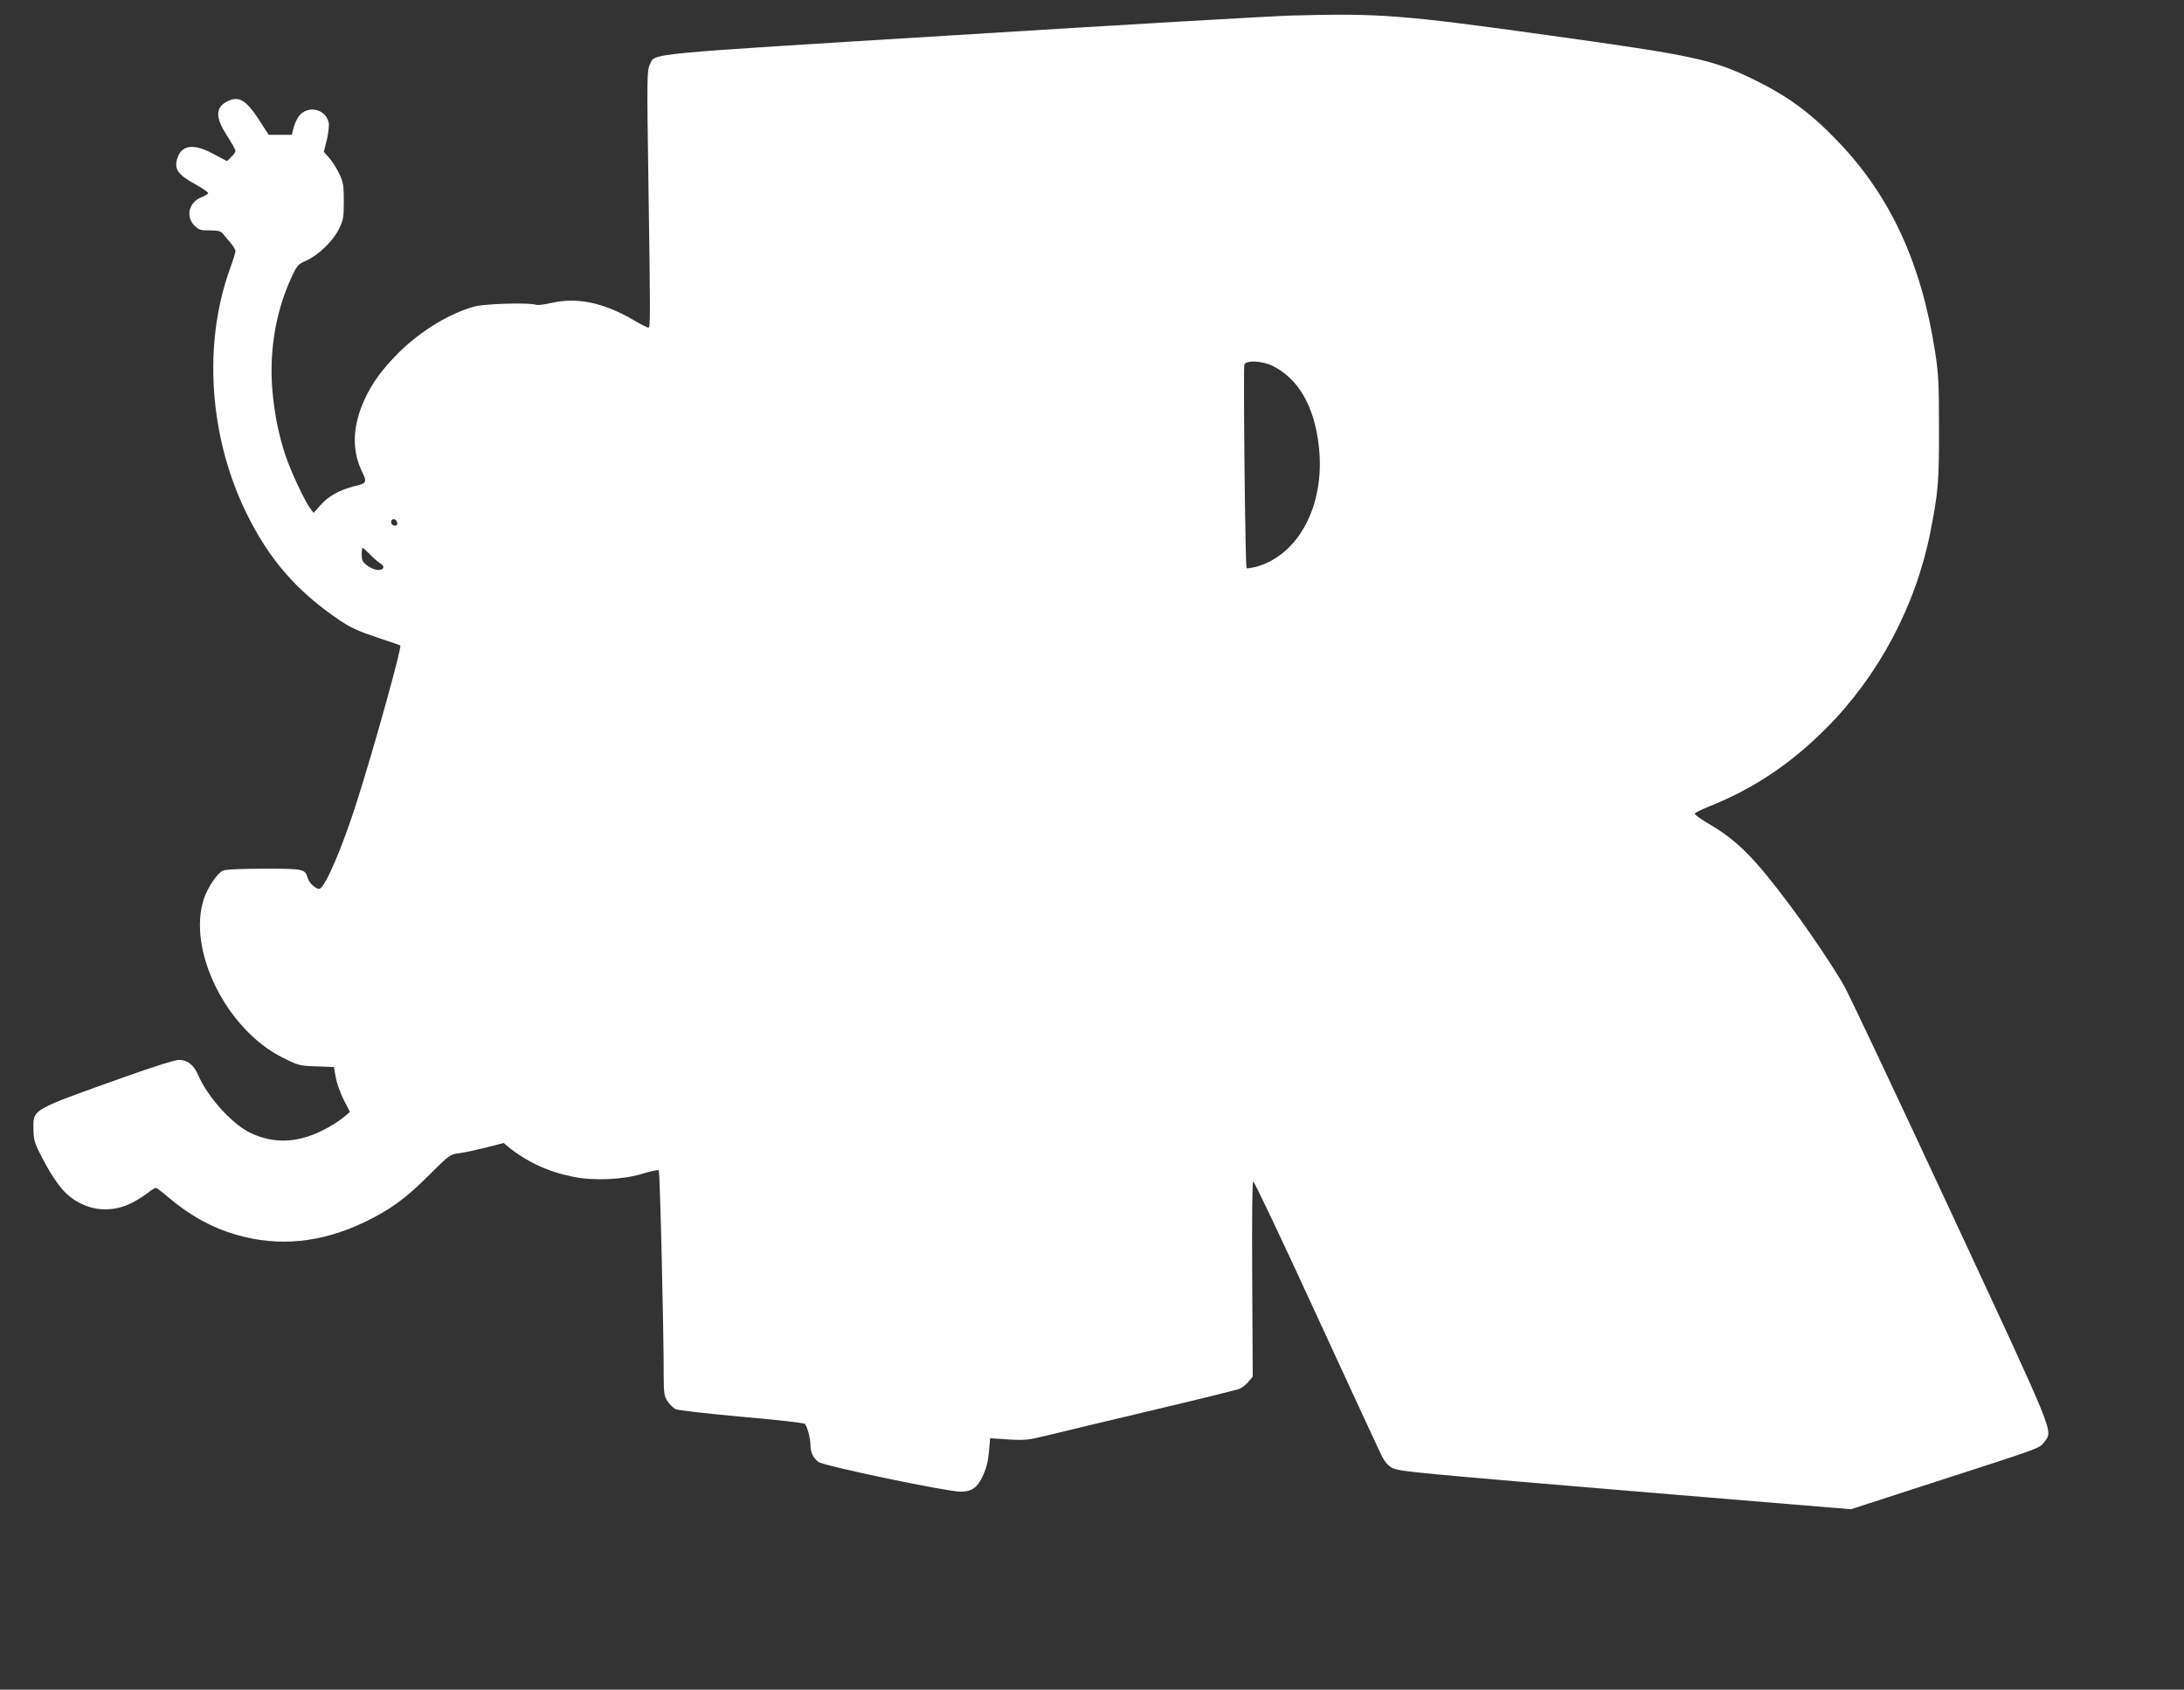
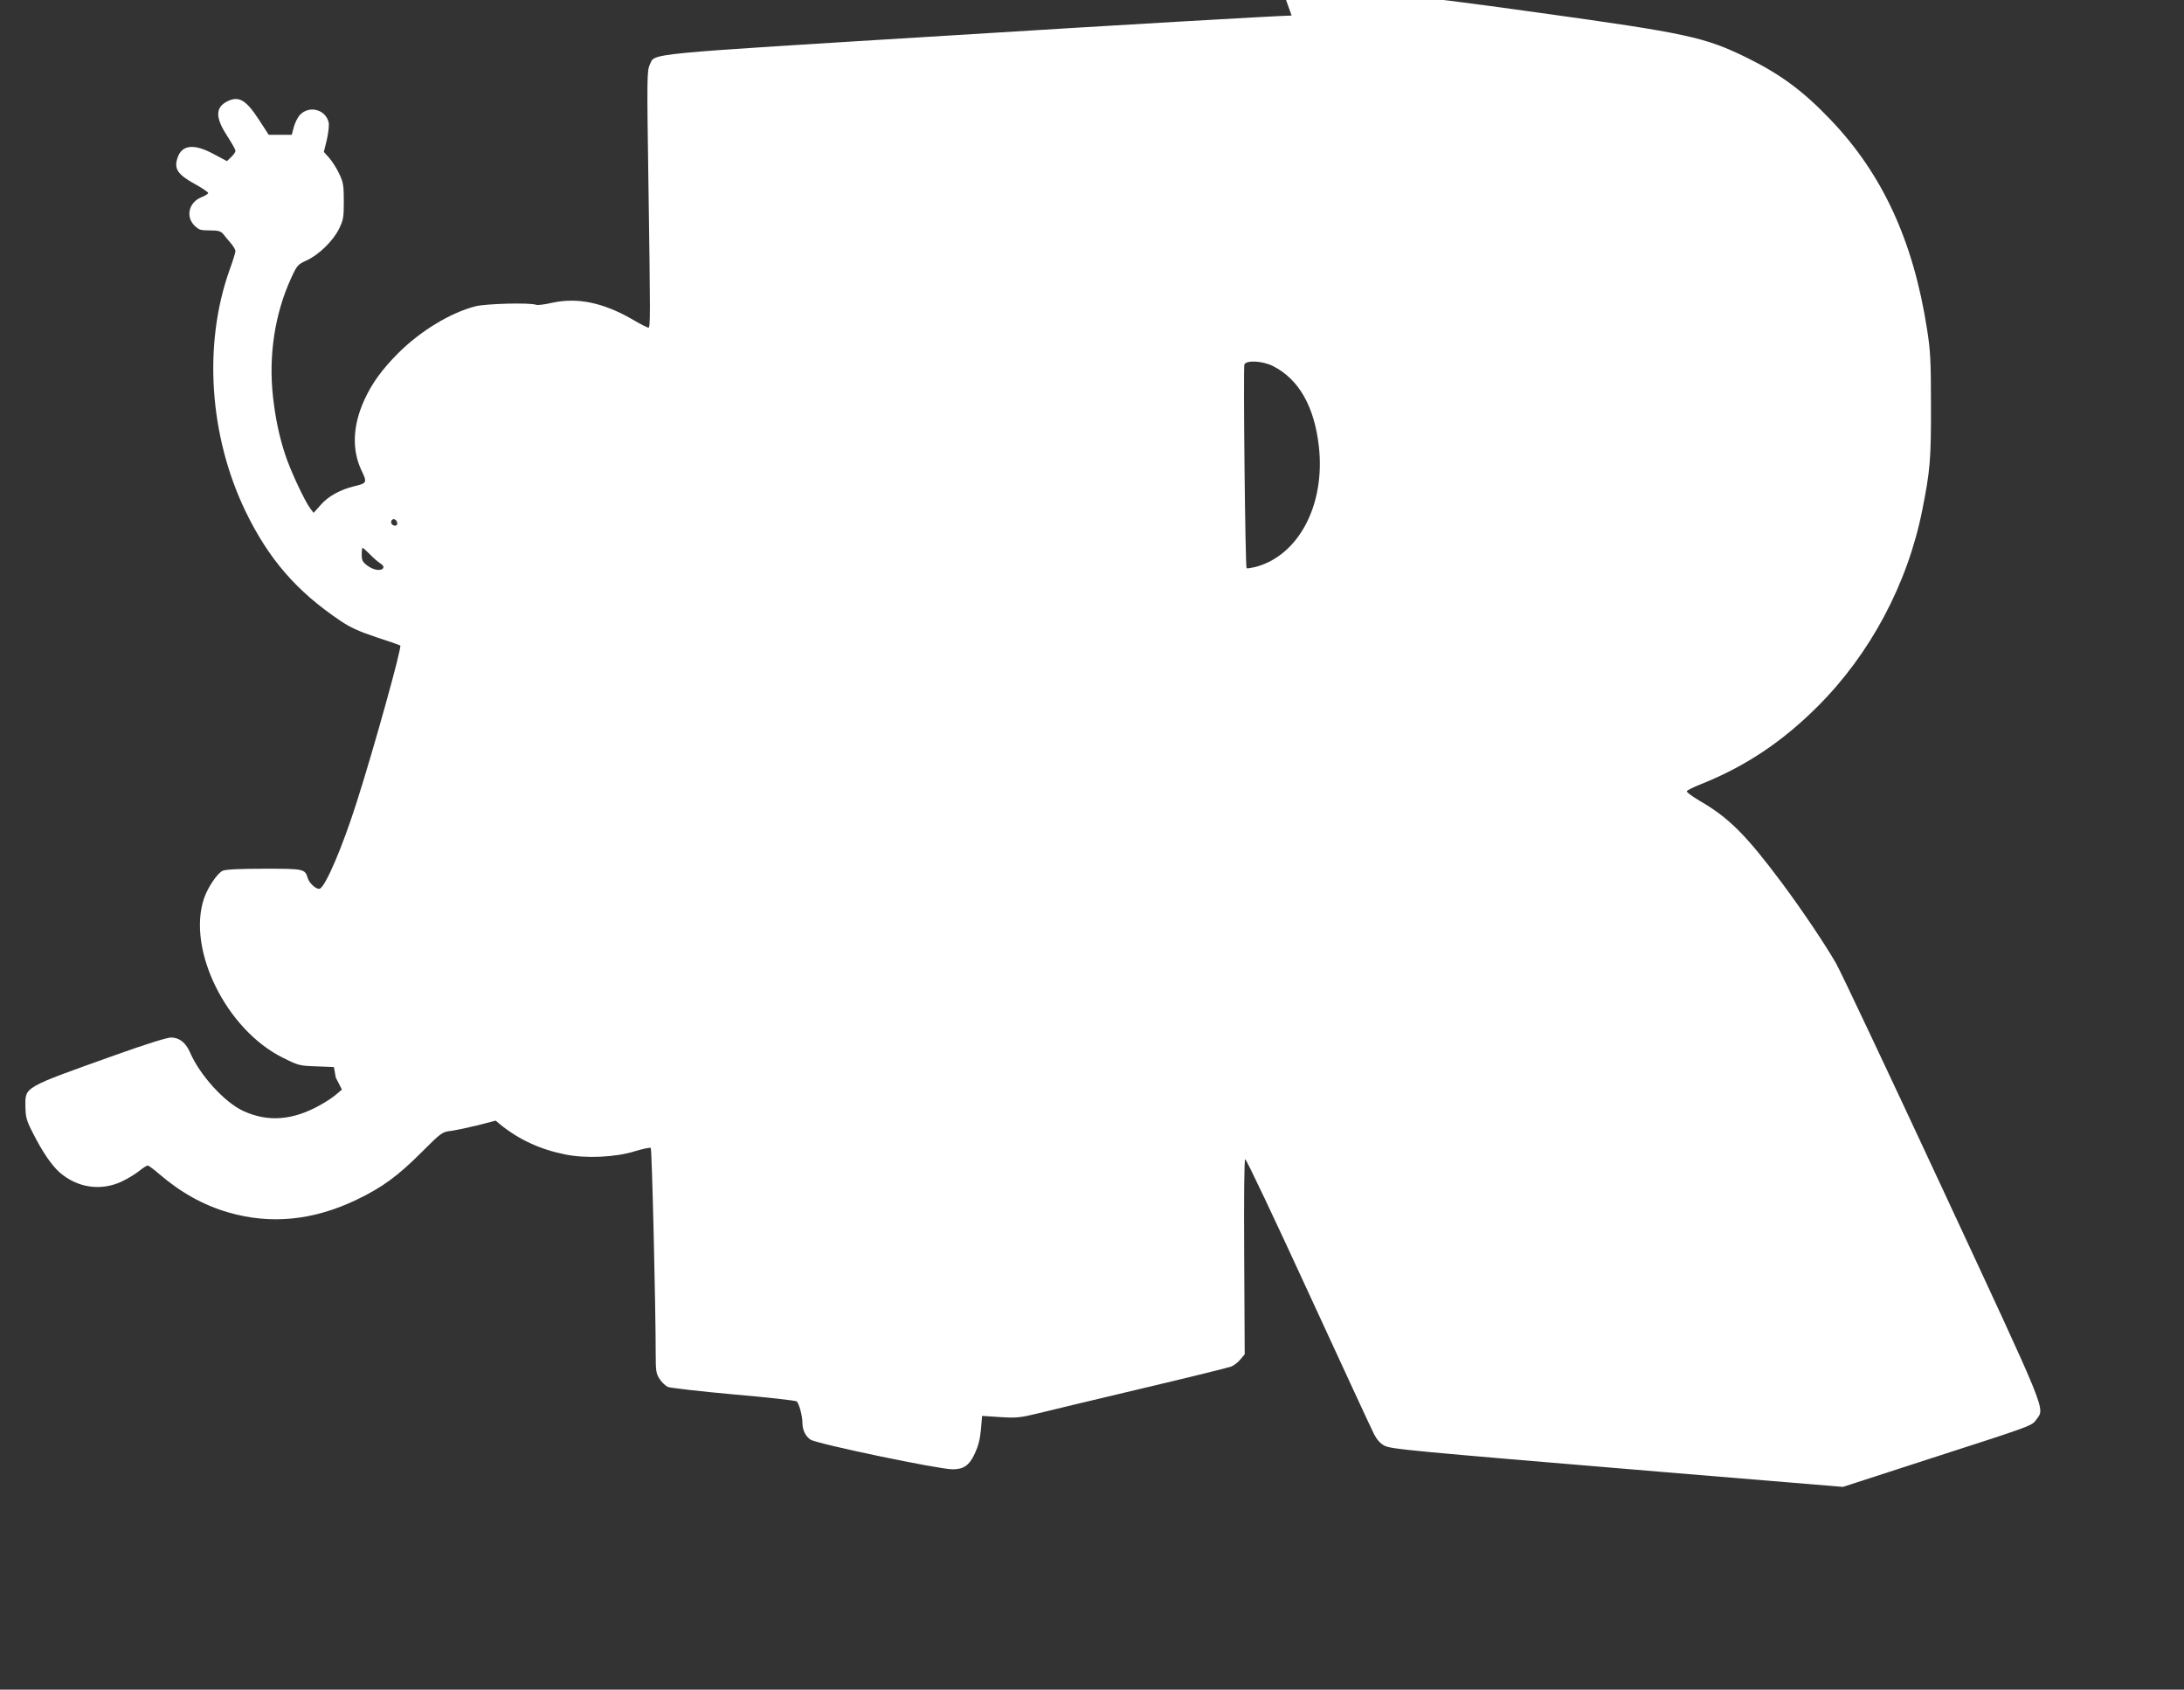
<svg xmlns="http://www.w3.org/2000/svg" version="1.0" width="1280pt" height="990pt" viewBox="0 0 1280 990" preserveAspectRatio="xMidYMid meet">
  <rect x="0" y="0" width="1280" height="990" fill="#333333" stroke="none" />
  <g transform="translate(0,990) scale(0.1,-0.1)" fill="#ffffff" stroke="none">
-     <path d="M7570 9809 c-129 -4 -1009 -55 -1955 -114 -1886 -116 -1773 -105 -1807 -175 -16 -33 -17 -79 -8 -670 12 -816 12 -870 0 -870 -5 0 -49 22 -96 50 -171 98 -321 128 -468 96 -43 -10 -84 -15 -93 -12 -35 14 -298 7 -358 -9 -146 -38 -320 -144 -449 -272 -95 -95 -156 -178 -200 -275 -68 -148 -75 -290 -19 -411 36 -75 35 -78 -41 -96 -82 -20 -153 -59 -196 -109 l-42 -47 -19 25 c-32 42 -116 220 -147 315 -35 105 -58 214 -72 340 -27 243 11 489 107 697 34 74 39 79 90 102 71 33 153 112 189 183 26 53 29 67 29 163 0 92 -3 112 -26 160 -14 31 -41 73 -58 93 l-33 37 18 73 c9 42 14 86 10 101 -19 76 -115 100 -169 42 -12 -13 -28 -45 -35 -70 l-12 -46 -67 0 -68 0 -59 91 c-76 116 -118 139 -186 104 -68 -35 -68 -95 0 -199 27 -42 50 -82 50 -90 0 -7 -11 -23 -25 -36 l-25 -24 -79 42 c-115 62 -186 54 -211 -24 -21 -64 1 -97 107 -155 40 -22 73 -45 73 -50 0 -5 -18 -16 -40 -25 -73 -29 -93 -112 -41 -165 26 -26 36 -29 90 -29 50 0 64 -4 79 -21 9 -12 29 -36 45 -54 15 -18 27 -39 27 -46 0 -8 -15 -57 -34 -109 -156 -436 -120 -974 93 -1416 135 -279 299 -469 557 -642 58 -39 109 -62 208 -95 72 -23 136 -46 142 -49 11 -7 -155 -605 -257 -923 -83 -260 -181 -489 -215 -502 -18 -7 -61 31 -70 61 -17 55 -20 56 -255 56 -145 0 -227 -4 -244 -12 -31 -14 -87 -97 -109 -161 -102 -300 130 -770 461 -934 92 -46 99 -48 198 -51 l102 -4 11 -62 c6 -33 27 -92 47 -131 l36 -70 -33 -28 c-18 -16 -60 -44 -93 -62 -161 -91 -308 -102 -453 -35 -110 51 -254 210 -311 342 -25 58 -63 88 -112 88 -22 0 -151 -40 -321 -101 -547 -195 -533 -187 -532 -302 1 -64 5 -81 44 -157 55 -109 109 -188 156 -230 104 -91 242 -111 364 -54 36 17 82 45 104 63 21 17 43 31 49 31 5 0 35 -22 66 -49 127 -109 261 -184 407 -226 249 -72 498 -47 752 75 150 72 241 139 378 276 119 119 123 121 175 127 29 4 100 19 157 33 l104 27 26 -22 c110 -89 235 -147 381 -176 121 -25 297 -17 410 19 47 14 88 23 92 19 7 -7 29 -937 29 -1211 0 -97 3 -113 23 -143 12 -19 34 -39 47 -46 14 -6 187 -26 385 -44 198 -17 365 -36 371 -41 14 -11 34 -86 34 -127 0 -41 18 -77 47 -97 38 -25 752 -174 833 -174 65 0 98 23 130 92 20 43 31 84 36 141 l7 80 106 -7 c97 -6 116 -4 231 24 69 17 343 83 610 146 267 63 497 120 513 126 15 6 39 24 53 41 l26 31 -3 570 c-2 363 0 571 6 573 6 1 172 -349 370 -780 198 -430 371 -804 385 -831 17 -33 37 -55 60 -67 41 -21 126 -29 1636 -155 l1052 -87 503 163 c617 199 603 194 631 232 50 70 73 12 -551 1353 -315 677 -595 1270 -623 1319 -67 116 -196 308 -317 471 -210 281 -311 383 -483 482 -43 26 -77 50 -75 56 1 5 41 25 87 43 259 104 474 248 680 454 308 307 527 718 613 1150 46 231 52 299 51 615 0 260 -3 319 -23 445 -80 516 -260 907 -563 1225 -163 171 -293 267 -493 366 -248 121 -350 143 -1215 263 -854 119 -987 129 -1500 115z m-109 -2054 c152 -77 243 -238 269 -474 37 -340 -119 -636 -372 -703 -26 -6 -50 -10 -52 -7 -8 7 -20 1174 -13 1193 10 27 107 22 168 -9z m-5133 -918 c2 -10 -3 -17 -12 -17 -18 0 -29 16 -21 31 9 14 29 6 33 -14z m-160 -185 c20 -21 48 -45 61 -53 15 -9 21 -20 17 -27 -12 -20 -57 -13 -93 14 -28 21 -33 31 -33 65 0 21 2 39 5 39 3 0 22 -17 43 -38z" />
+     <path d="M7570 9809 c-129 -4 -1009 -55 -1955 -114 -1886 -116 -1773 -105 -1807 -175 -16 -33 -17 -79 -8 -670 12 -816 12 -870 0 -870 -5 0 -49 22 -96 50 -171 98 -321 128 -468 96 -43 -10 -84 -15 -93 -12 -35 14 -298 7 -358 -9 -146 -38 -320 -144 -449 -272 -95 -95 -156 -178 -200 -275 -68 -148 -75 -290 -19 -411 36 -75 35 -78 -41 -96 -82 -20 -153 -59 -196 -109 l-42 -47 -19 25 c-32 42 -116 220 -147 315 -35 105 -58 214 -72 340 -27 243 11 489 107 697 34 74 39 79 90 102 71 33 153 112 189 183 26 53 29 67 29 163 0 92 -3 112 -26 160 -14 31 -41 73 -58 93 l-33 37 18 73 c9 42 14 86 10 101 -19 76 -115 100 -169 42 -12 -13 -28 -45 -35 -70 l-12 -46 -67 0 -68 0 -59 91 c-76 116 -118 139 -186 104 -68 -35 -68 -95 0 -199 27 -42 50 -82 50 -90 0 -7 -11 -23 -25 -36 l-25 -24 -79 42 c-115 62 -186 54 -211 -24 -21 -64 1 -97 107 -155 40 -22 73 -45 73 -50 0 -5 -18 -16 -40 -25 -73 -29 -93 -112 -41 -165 26 -26 36 -29 90 -29 50 0 64 -4 79 -21 9 -12 29 -36 45 -54 15 -18 27 -39 27 -46 0 -8 -15 -57 -34 -109 -156 -436 -120 -974 93 -1416 135 -279 299 -469 557 -642 58 -39 109 -62 208 -95 72 -23 136 -46 142 -49 11 -7 -155 -605 -257 -923 -83 -260 -181 -489 -215 -502 -18 -7 -61 31 -70 61 -17 55 -20 56 -255 56 -145 0 -227 -4 -244 -12 -31 -14 -87 -97 -109 -161 -102 -300 130 -770 461 -934 92 -46 99 -48 198 -51 l102 -4 11 -62 l36 -70 -33 -28 c-18 -16 -60 -44 -93 -62 -161 -91 -308 -102 -453 -35 -110 51 -254 210 -311 342 -25 58 -63 88 -112 88 -22 0 -151 -40 -321 -101 -547 -195 -533 -187 -532 -302 1 -64 5 -81 44 -157 55 -109 109 -188 156 -230 104 -91 242 -111 364 -54 36 17 82 45 104 63 21 17 43 31 49 31 5 0 35 -22 66 -49 127 -109 261 -184 407 -226 249 -72 498 -47 752 75 150 72 241 139 378 276 119 119 123 121 175 127 29 4 100 19 157 33 l104 27 26 -22 c110 -89 235 -147 381 -176 121 -25 297 -17 410 19 47 14 88 23 92 19 7 -7 29 -937 29 -1211 0 -97 3 -113 23 -143 12 -19 34 -39 47 -46 14 -6 187 -26 385 -44 198 -17 365 -36 371 -41 14 -11 34 -86 34 -127 0 -41 18 -77 47 -97 38 -25 752 -174 833 -174 65 0 98 23 130 92 20 43 31 84 36 141 l7 80 106 -7 c97 -6 116 -4 231 24 69 17 343 83 610 146 267 63 497 120 513 126 15 6 39 24 53 41 l26 31 -3 570 c-2 363 0 571 6 573 6 1 172 -349 370 -780 198 -430 371 -804 385 -831 17 -33 37 -55 60 -67 41 -21 126 -29 1636 -155 l1052 -87 503 163 c617 199 603 194 631 232 50 70 73 12 -551 1353 -315 677 -595 1270 -623 1319 -67 116 -196 308 -317 471 -210 281 -311 383 -483 482 -43 26 -77 50 -75 56 1 5 41 25 87 43 259 104 474 248 680 454 308 307 527 718 613 1150 46 231 52 299 51 615 0 260 -3 319 -23 445 -80 516 -260 907 -563 1225 -163 171 -293 267 -493 366 -248 121 -350 143 -1215 263 -854 119 -987 129 -1500 115z m-109 -2054 c152 -77 243 -238 269 -474 37 -340 -119 -636 -372 -703 -26 -6 -50 -10 -52 -7 -8 7 -20 1174 -13 1193 10 27 107 22 168 -9z m-5133 -918 c2 -10 -3 -17 -12 -17 -18 0 -29 16 -21 31 9 14 29 6 33 -14z m-160 -185 c20 -21 48 -45 61 -53 15 -9 21 -20 17 -27 -12 -20 -57 -13 -93 14 -28 21 -33 31 -33 65 0 21 2 39 5 39 3 0 22 -17 43 -38z" />
  </g>
</svg>